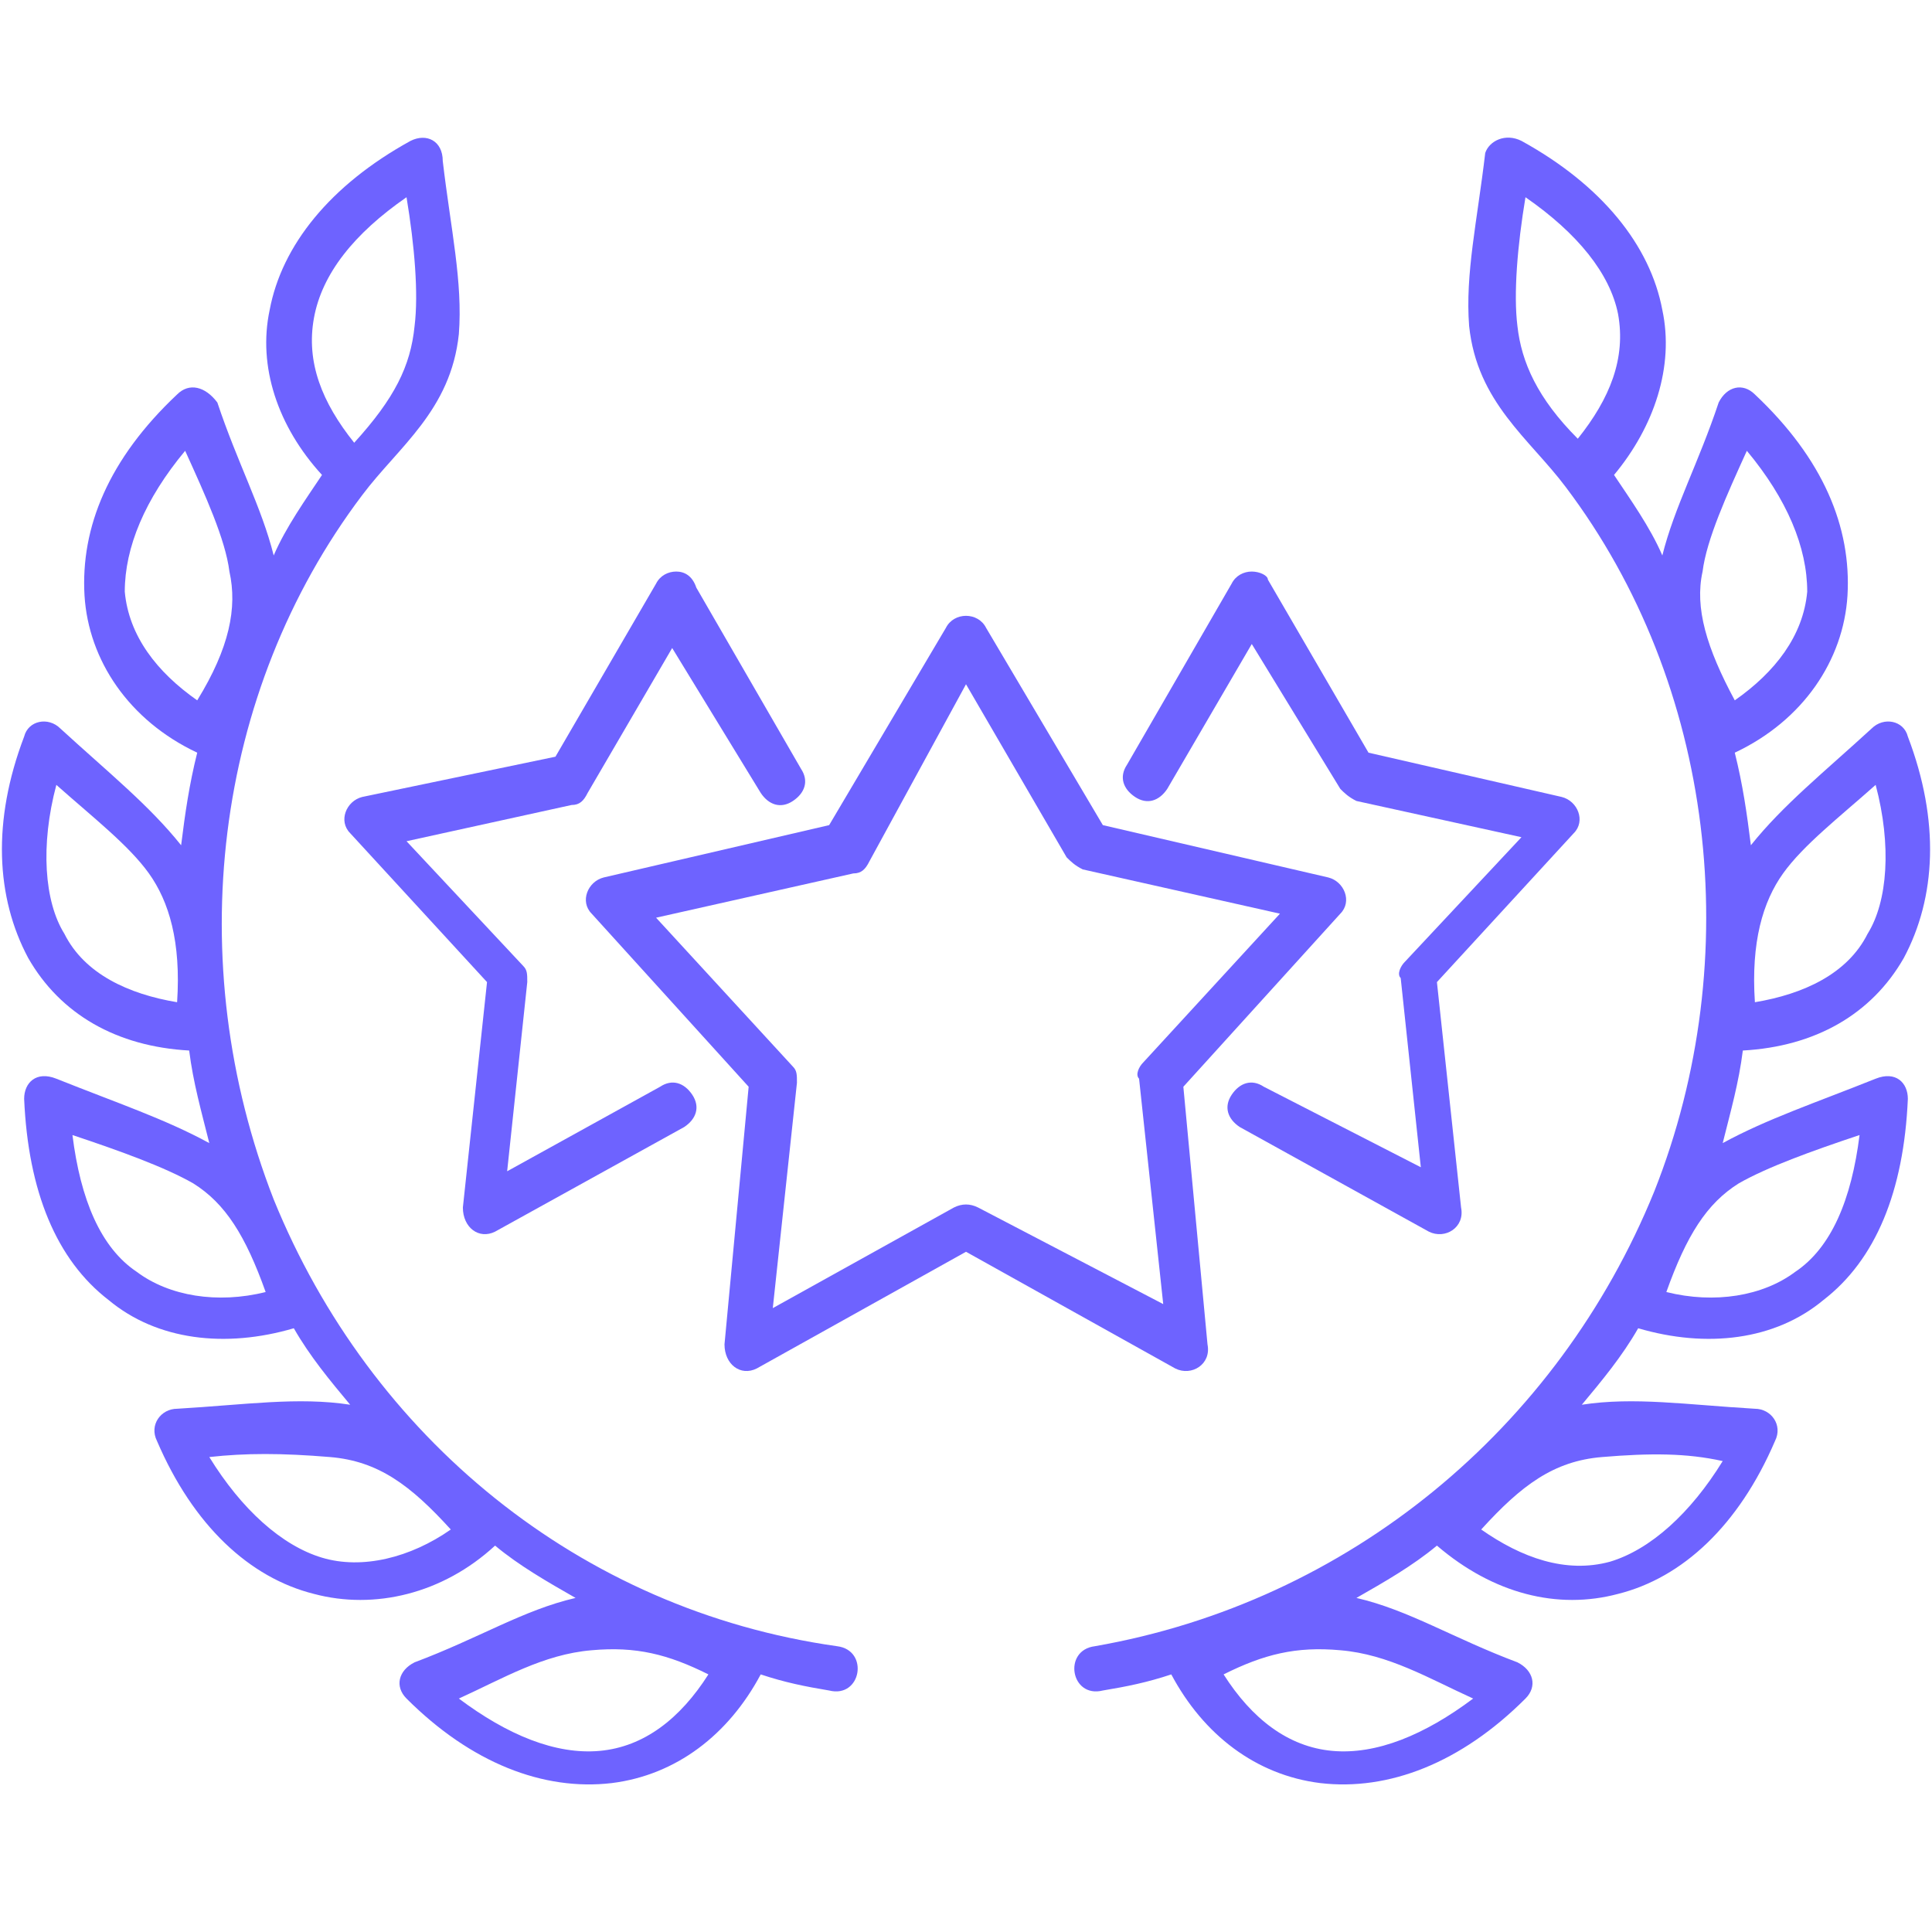
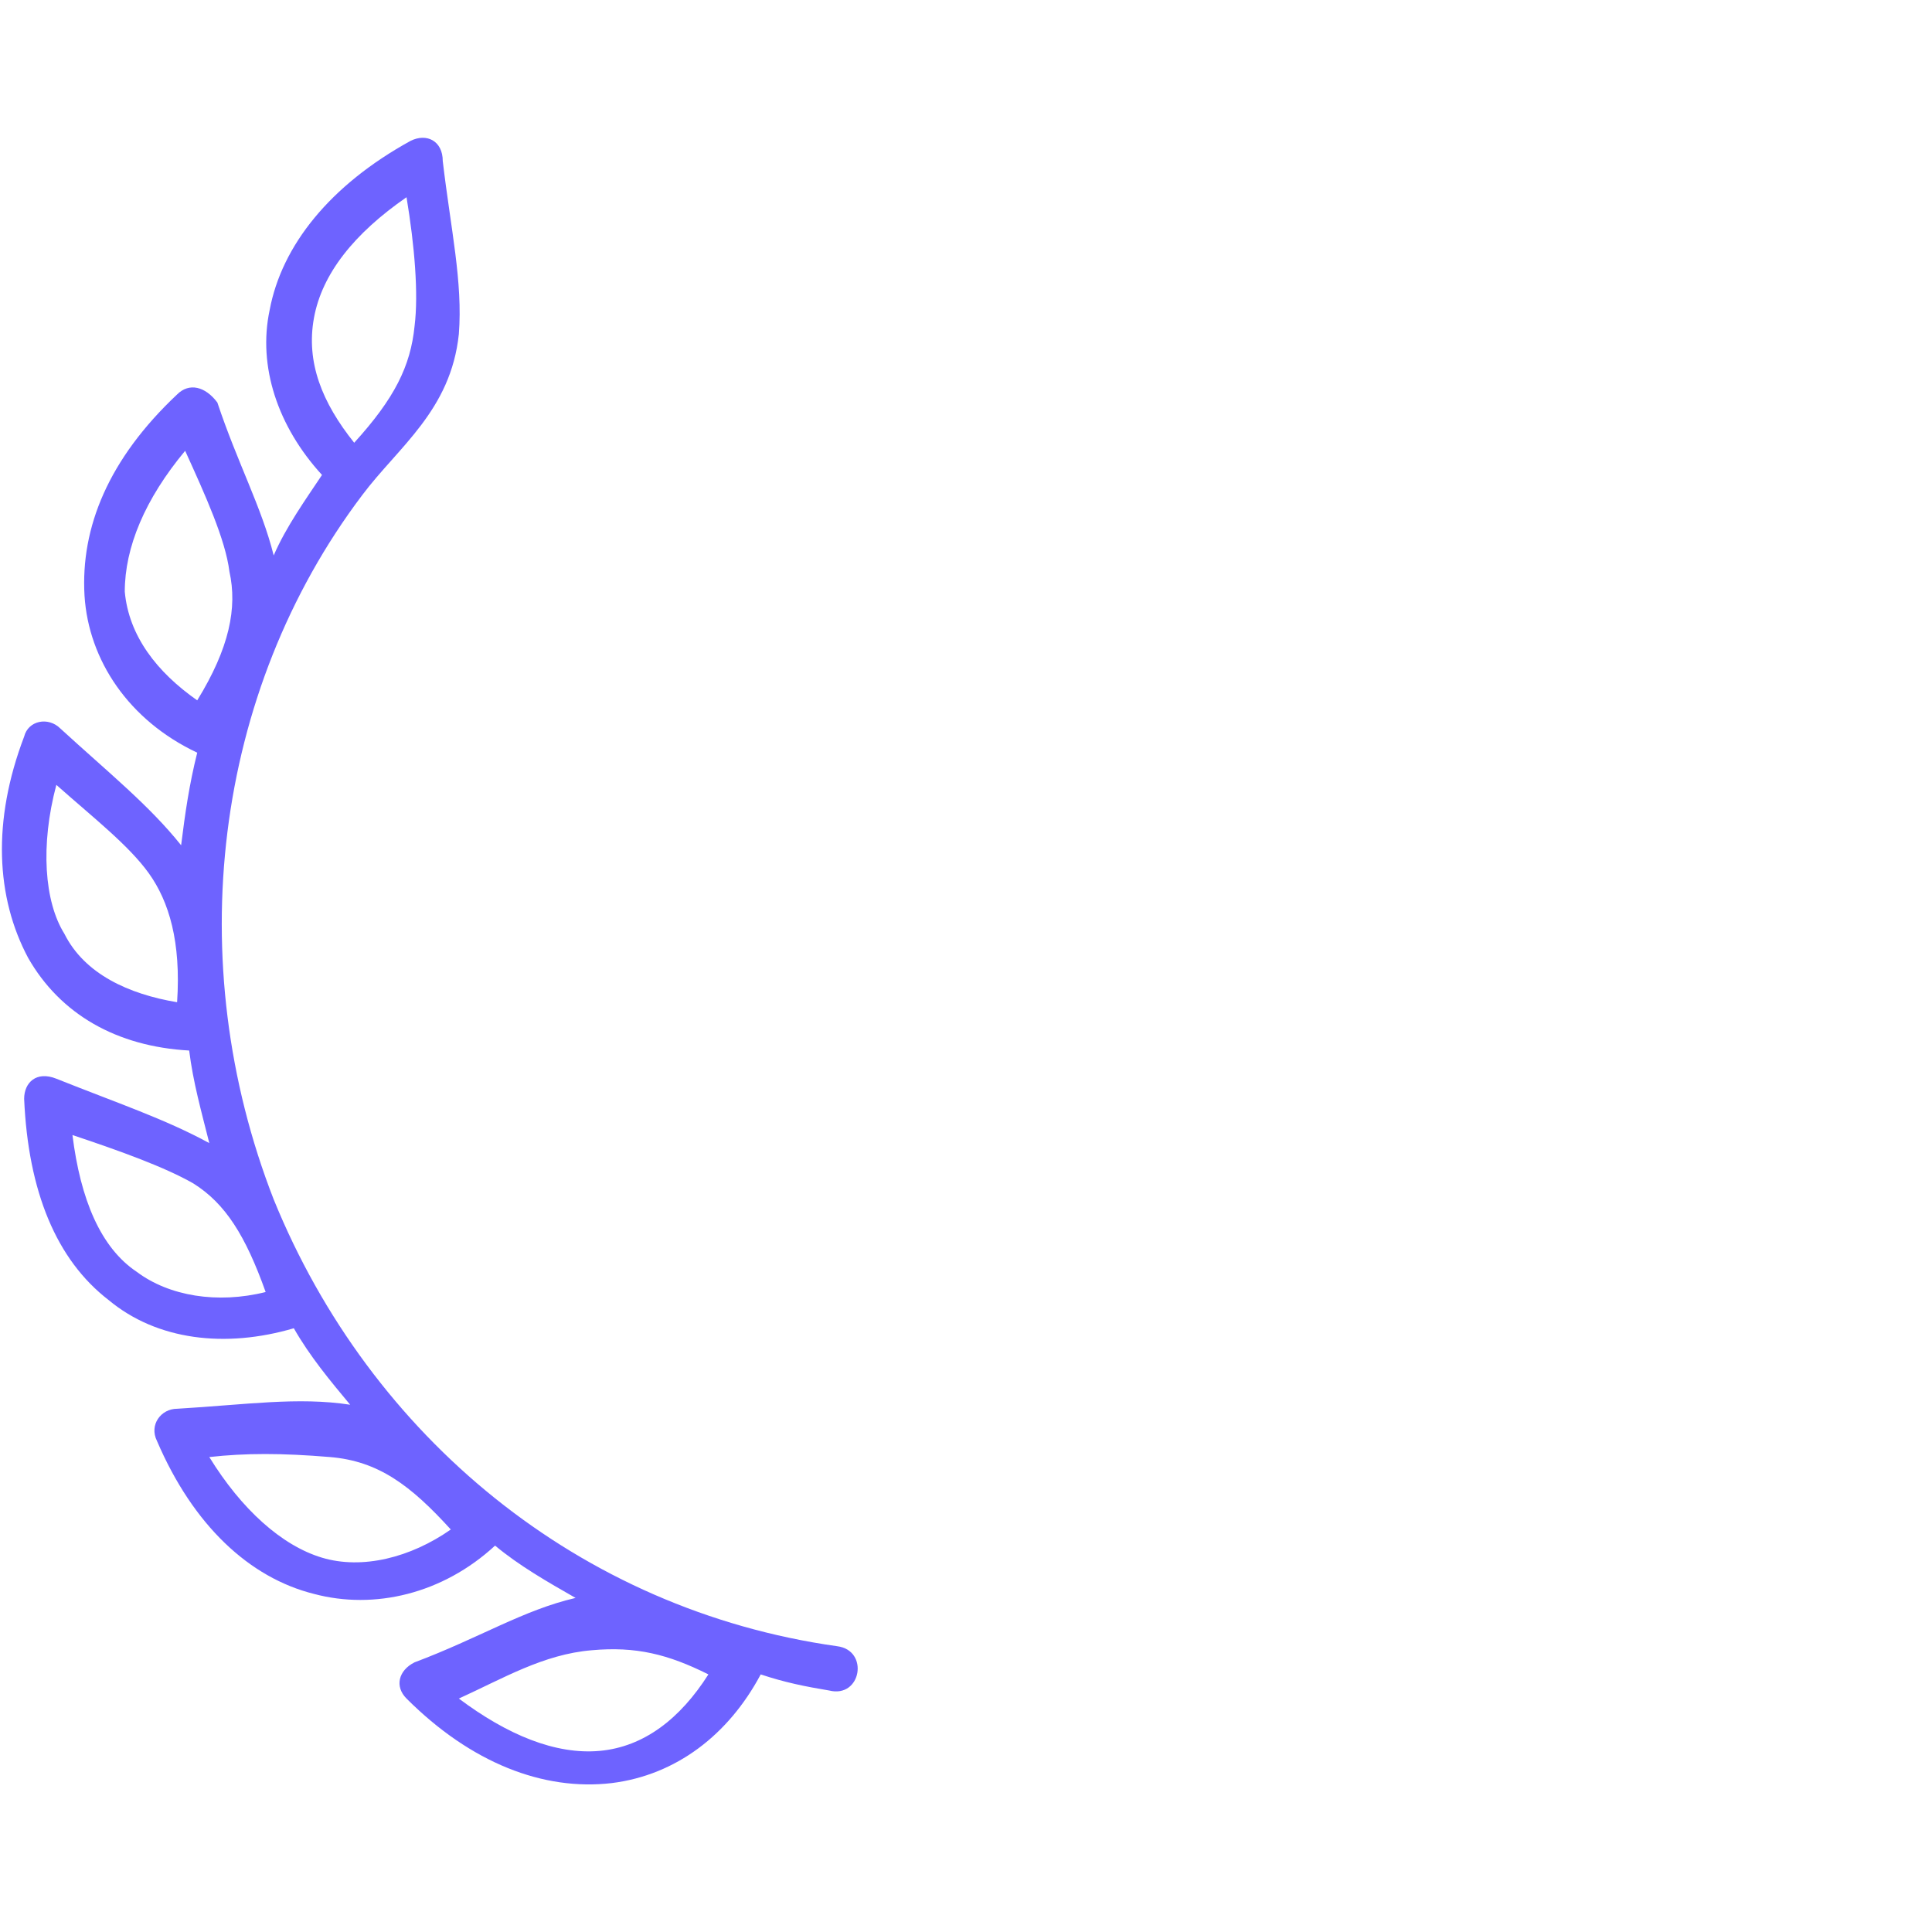
<svg xmlns="http://www.w3.org/2000/svg" version="1.1" id="Layer_1" x="0px" y="0px" viewBox="0 0 48 48" enable-background="new 0 0 48 48" xml:space="preserve">
  <g>
-     <path fill="#6E63FF" d="M24,17l2.5,4.3c0.1,0.1,0.2,0.2,0.4,0.3l4.9,1.1l-3.4,3.7c-0.1,0.1-0.2,0.3-0.1,0.4l0.6,5.6L24.3,30   c-0.2-0.1-0.4-0.1-0.6,0l-4.5,2.5l0.6-5.6c0-0.2,0-0.3-0.1-0.4l-3.4-3.7l4.9-1.1c0.2,0,0.3-0.1,0.4-0.3L24,17z M24,15.3   c-0.2,0-0.4,0.1-0.5,0.3l-2.9,4.9L15,21.8c-0.4,0.1-0.6,0.6-0.3,0.9l3.9,4.3L18,33.4c0,0.5,0.4,0.8,0.8,0.6l5.2-2.9l5.2,2.9   c0.4,0.2,0.9-0.1,0.8-0.6L29.4,27l3.9-4.3c0.3-0.3,0.1-0.8-0.3-0.9l-5.6-1.3l-2.9-4.9C24.4,15.4,24.2,15.3,24,15.3L24,15.3z" />
-     <path fill="#6E63FF" d="M16.8,14.2c-0.2,0-0.4,0.1-0.5,0.3l-2.5,4.3L9,19.8c-0.4,0.1-0.6,0.6-0.3,0.9l3.4,3.7L11.5,30   c0,0.5,0.4,0.8,0.8,0.6l4.7-2.6c0.3-0.2,0.4-0.5,0.2-0.8c-0.2-0.3-0.5-0.4-0.8-0.2l-3.8,2.1l0.5-4.7c0-0.2,0-0.3-0.1-0.4l-2.9-3.1   l4.1-0.9c0.2,0,0.3-0.1,0.4-0.3l2.1-3.6l2.2,3.6c0.2,0.3,0.5,0.4,0.8,0.2c0.3-0.2,0.4-0.5,0.2-0.8l-2.6-4.5   C17.2,14.3,17,14.2,16.8,14.2L16.8,14.2z" />
-     <path fill="#6E63FF" d="M31.1,14.2c-0.2,0-0.4,0.1-0.5,0.3L28,19c-0.2,0.3-0.1,0.6,0.2,0.8c0.3,0.2,0.6,0.1,0.8-0.2l2.1-3.6   l2.2,3.6c0.1,0.1,0.2,0.2,0.4,0.3l4.1,0.9l-2.9,3.1c-0.1,0.1-0.2,0.3-0.1,0.4l0.5,4.7L31.4,27c-0.3-0.2-0.6-0.1-0.8,0.2   c-0.2,0.3-0.1,0.6,0.2,0.8l4.7,2.6c0.4,0.2,0.9-0.1,0.8-0.6l-0.6-5.6l3.4-3.7c0.3-0.3,0.1-0.8-0.3-0.9l-4.8-1.1l-2.5-4.3   C31.5,14.3,31.3,14.2,31.1,14.2L31.1,14.2z" />
    <path fill="#6E63FF" d="M17.6,41.6c-0.7,1.1-1.6,1.8-2.7,1.9c-1.1,0.1-2.3-0.4-3.5-1.3c1.1-0.5,2.1-1.1,3.3-1.2   C15.8,40.9,16.6,41.1,17.6,41.6L17.6,41.6z M8.2,36.2c1.2,0.1,2,0.7,3,1.8C10.2,38.7,9,39,8,38.7c-1-0.3-2-1.2-2.8-2.5   C6.1,36.1,7,36.1,8.2,36.2L8.2,36.2z M1.8,28.2c1.2,0.4,2.3,0.8,3,1.2c0.8,0.5,1.3,1.3,1.8,2.7c-1.2,0.3-2.4,0.1-3.2-0.5   C2.5,31,2,29.8,1.8,28.2L1.8,28.2z M1.4,19.5c0.9,0.8,1.8,1.5,2.3,2.2c0.5,0.7,0.8,1.7,0.7,3.2c-1.2-0.2-2.3-0.7-2.8-1.7   C1.1,22.4,1,21,1.4,19.5L1.4,19.5z M4.6,11.2c0.5,1.1,1,2.2,1.1,3c0.2,0.9,0,1.9-0.8,3.2c-1-0.7-1.7-1.6-1.8-2.7   C3.1,13.6,3.6,12.4,4.6,11.2L4.6,11.2z M10.1,4.9c0.2,1.2,0.3,2.4,0.2,3.2C10.2,9.1,9.8,9.9,8.8,11c-0.8-1-1.2-2-1-3.1   C8,6.8,8.8,5.8,10.1,4.9L10.1,4.9z M10.2,3.5C8.2,4.6,7,6.1,6.7,7.7C6.4,9.1,6.9,10.6,8,11.8c-0.4,0.6-0.9,1.3-1.2,2   c-0.3-1.2-0.9-2.3-1.4-3.8C5.1,9.6,4.7,9.5,4.4,9.8c-1.7,1.6-2.4,3.3-2.3,5c0.1,1.6,1.1,3.1,2.8,3.9c-0.2,0.8-0.3,1.5-0.4,2.3   c-0.8-1-1.8-1.8-3-2.9c-0.3-0.3-0.8-0.2-0.9,0.2c-0.8,2.1-0.7,4,0.1,5.5c0.8,1.4,2.2,2.2,4,2.3c0.1,0.8,0.3,1.5,0.5,2.3   c-1.1-0.6-2.3-1-3.8-1.6c-0.5-0.2-0.8,0.1-0.8,0.5c0.1,2.3,0.8,4,2.1,5c1.2,1,2.9,1.2,4.6,0.7c0.4,0.7,0.9,1.3,1.4,1.9   c-1.3-0.2-2.6,0-4.3,0.1c-0.4,0-0.7,0.4-0.5,0.8c0.9,2.1,2.3,3.4,3.9,3.8c1.5,0.4,3.2,0,4.5-1.2c0.6,0.5,1.3,0.9,2,1.3   c-1.3,0.3-2.4,1-4,1.6c-0.4,0.2-0.5,0.6-0.2,0.9c1.6,1.6,3.4,2.3,5.1,2.1c1.6-0.2,2.9-1.2,3.7-2.7c0.6,0.2,1.1,0.3,1.7,0.4   c0.8,0.2,1-1,0.2-1.1C14.4,40,9.2,35.7,6.8,29.8C4.5,23.9,5.3,17.2,9,12.3c0.9-1.2,2.2-2.1,2.4-4c0.1-1.3-0.2-2.6-0.4-4.3   C11,3.5,10.6,3.3,10.2,3.5L10.2,3.5z" />
-     <path fill="#6E63FF" d="M30.4,41.6c0.7,1.1,1.6,1.8,2.7,1.9c1.1,0.1,2.3-0.4,3.5-1.3c-1.1-0.5-2.1-1.1-3.3-1.2   C32.2,40.9,31.4,41.1,30.4,41.6L30.4,41.6z M39.8,36.2c-1.2,0.1-2,0.7-3,1.8c1,0.7,2.1,1.1,3.2,0.8c1-0.3,2-1.2,2.8-2.5   C41.9,36.1,41,36.1,39.8,36.2L39.8,36.2z M46.2,28.2c-1.2,0.4-2.3,0.8-3,1.2c-0.8,0.5-1.3,1.3-1.8,2.7c1.2,0.3,2.4,0.1,3.2-0.5   C45.5,31,46,29.8,46.2,28.2L46.2,28.2z M46.6,19.5c-0.9,0.8-1.8,1.5-2.3,2.2c-0.5,0.7-0.8,1.7-0.7,3.2c1.2-0.2,2.3-0.7,2.8-1.7   C46.9,22.4,47,21,46.6,19.5L46.6,19.5z M43.4,11.2c-0.5,1.1-1,2.2-1.1,3c-0.2,0.9,0.1,1.9,0.8,3.2c1-0.7,1.7-1.6,1.8-2.7   C44.9,13.6,44.4,12.4,43.4,11.2L43.4,11.2z M37.9,4.9c-0.2,1.2-0.3,2.4-0.2,3.2c0.1,0.9,0.5,1.8,1.5,2.8c0.8-1,1.2-2,1-3.1   C40,6.8,39.2,5.8,37.9,4.9L37.9,4.9z M37.8,3.5c2,1.1,3.2,2.6,3.5,4.2c0.3,1.4-0.2,2.9-1.2,4.1c0.4,0.6,0.9,1.3,1.2,2   c0.3-1.2,0.9-2.3,1.4-3.8c0.2-0.4,0.6-0.5,0.9-0.2c1.7,1.6,2.4,3.3,2.3,5c-0.1,1.6-1.1,3.1-2.8,3.9c0.2,0.8,0.3,1.5,0.4,2.3   c0.8-1,1.8-1.8,3-2.9c0.3-0.3,0.8-0.2,0.9,0.2c0.8,2.1,0.7,4-0.1,5.5c-0.8,1.4-2.2,2.2-4,2.3c-0.1,0.8-0.3,1.5-0.5,2.3   c1.1-0.6,2.3-1,3.8-1.6c0.5-0.2,0.8,0.1,0.8,0.5c-0.1,2.3-0.8,4-2.1,5c-1.2,1-2.9,1.2-4.6,0.7c-0.4,0.7-0.9,1.3-1.4,1.9   c1.3-0.2,2.6,0,4.3,0.1c0.4,0,0.7,0.4,0.5,0.8c-0.9,2.1-2.3,3.4-3.9,3.8c-1.5,0.4-3.1,0-4.5-1.2c-0.6,0.5-1.3,0.9-2,1.3   c1.3,0.3,2.4,1,4,1.6c0.4,0.2,0.5,0.6,0.2,0.9c-1.6,1.6-3.4,2.3-5.1,2.1c-1.6-0.2-2.9-1.2-3.7-2.7c-0.6,0.2-1.1,0.3-1.7,0.4   c-0.8,0.2-1-1-0.2-1.1c6.3-1.1,11.5-5.4,13.9-11.3c2.3-5.8,1.5-12.6-2.2-17.5c-0.9-1.2-2.2-2.1-2.4-4c-0.1-1.3,0.2-2.6,0.4-4.3   C37,3.5,37.4,3.3,37.8,3.5L37.8,3.5z" />
  </g>
</svg>